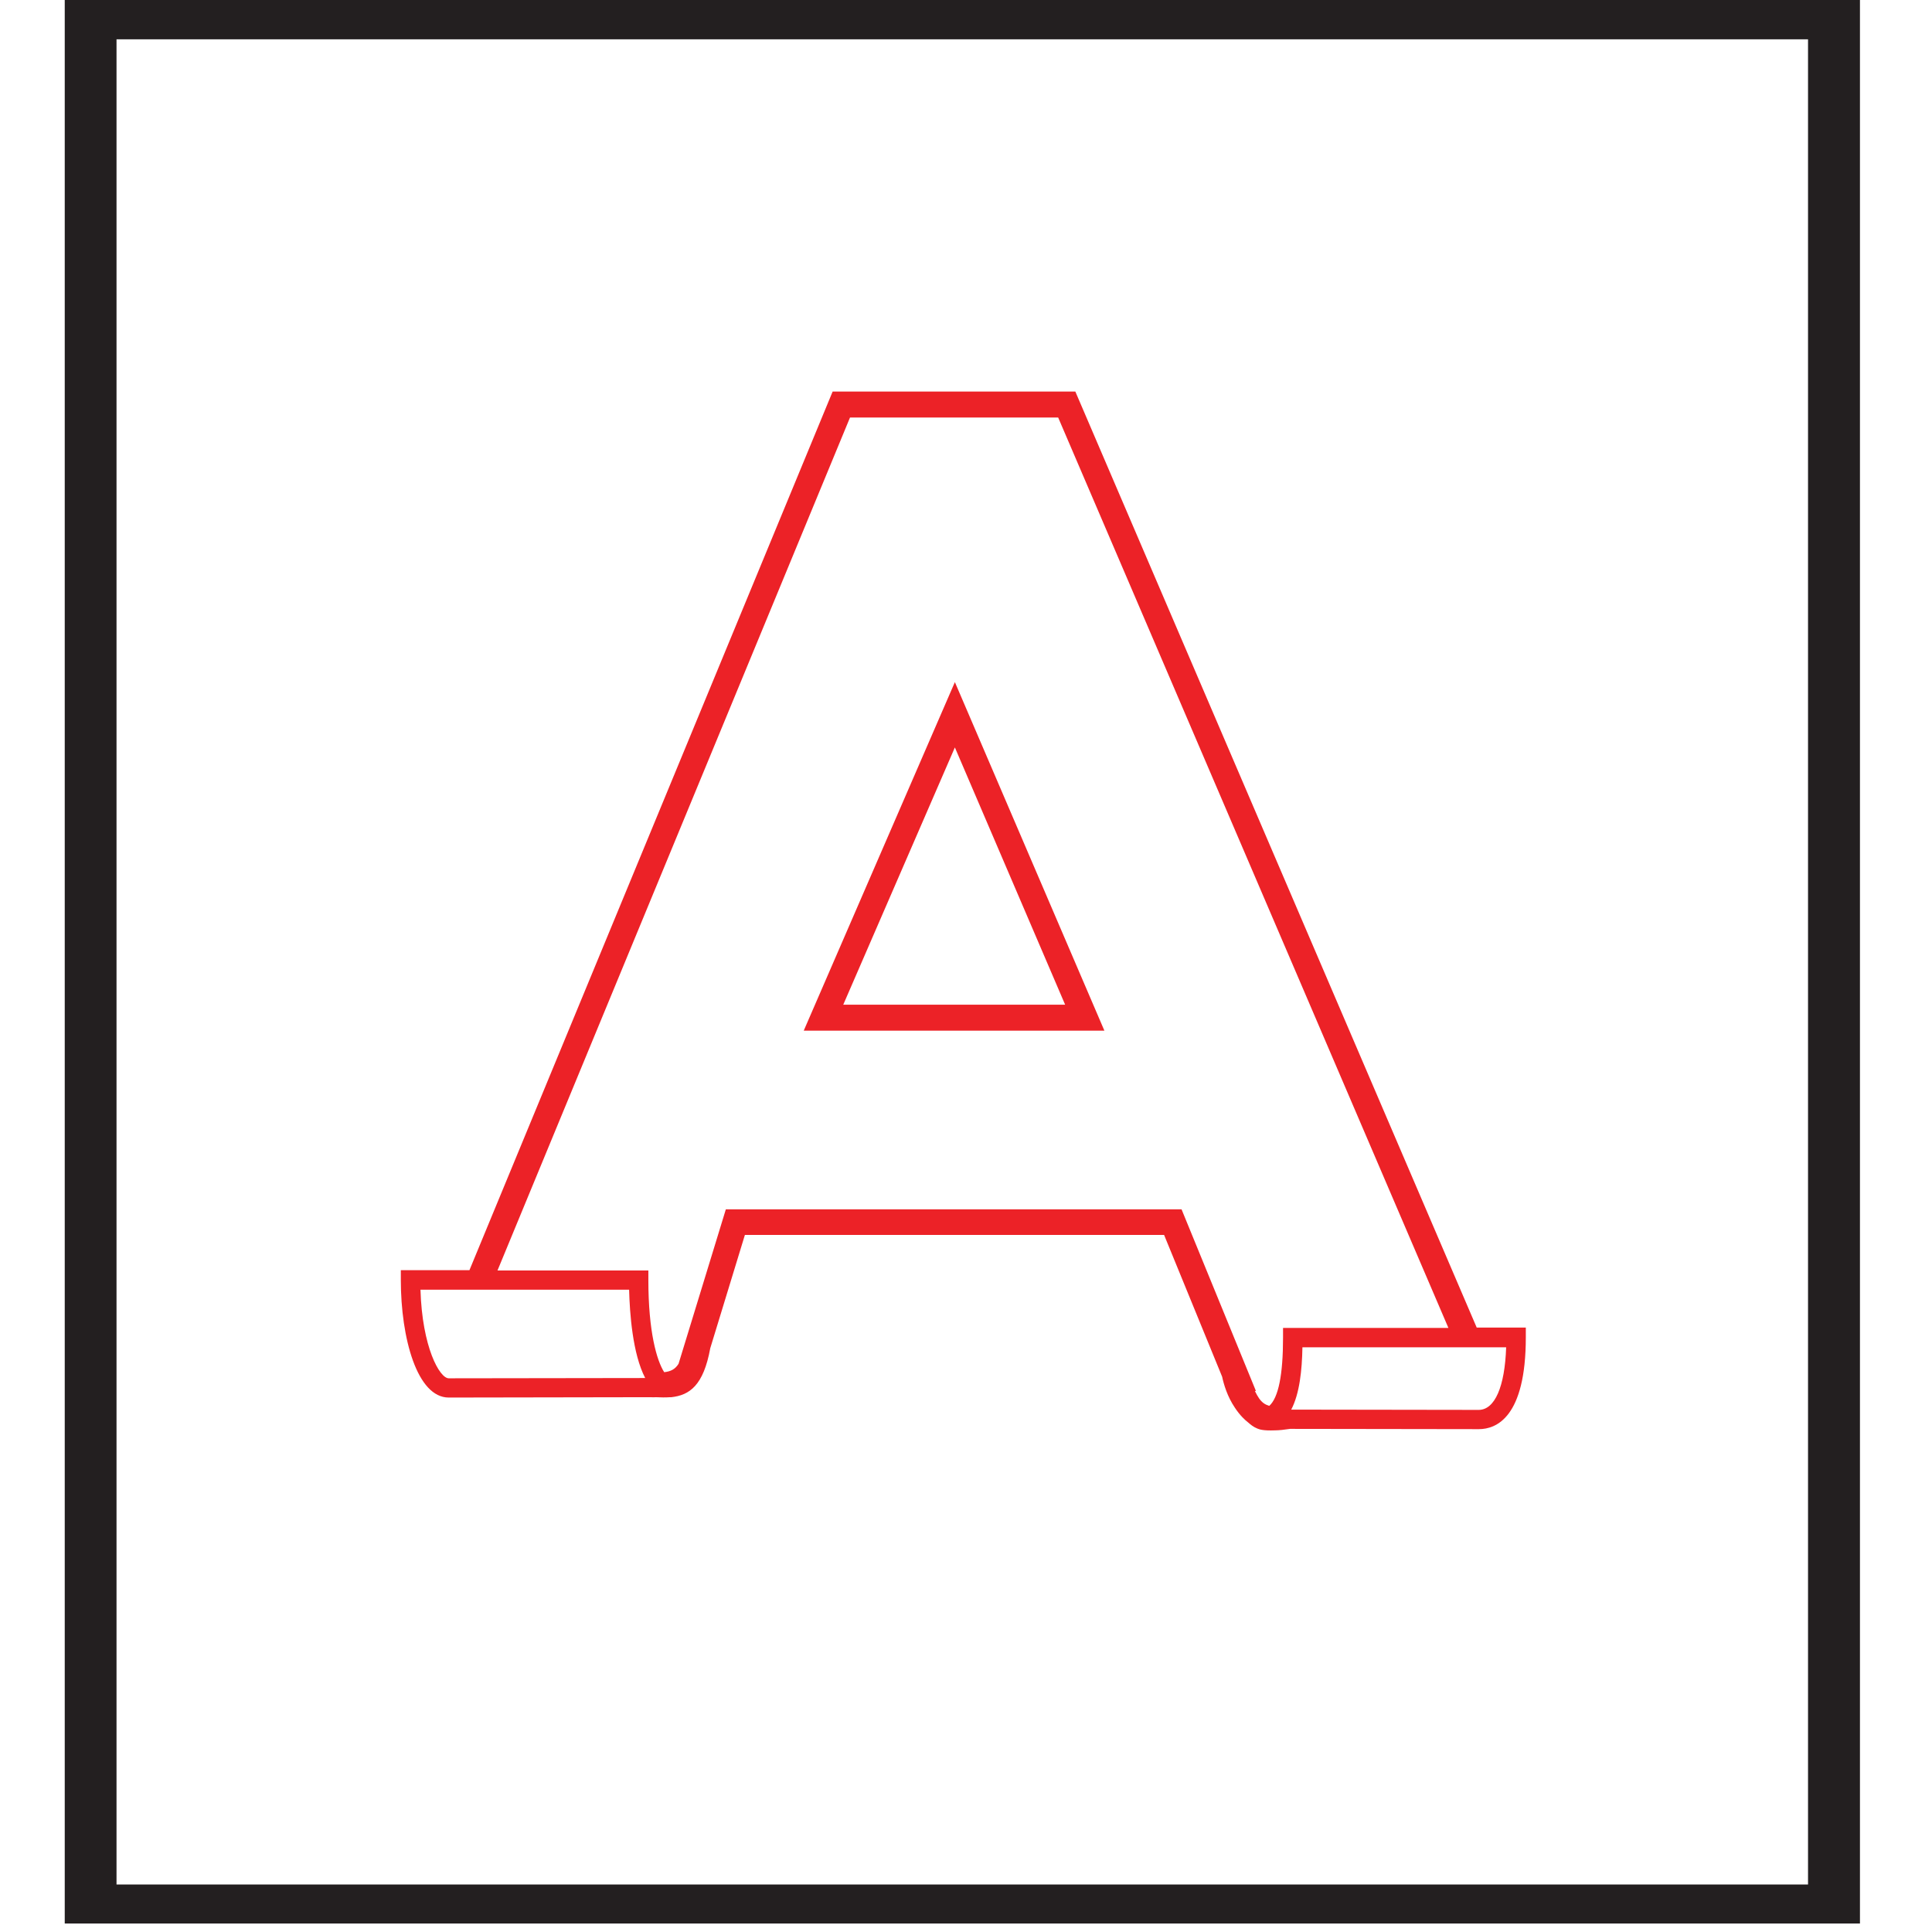
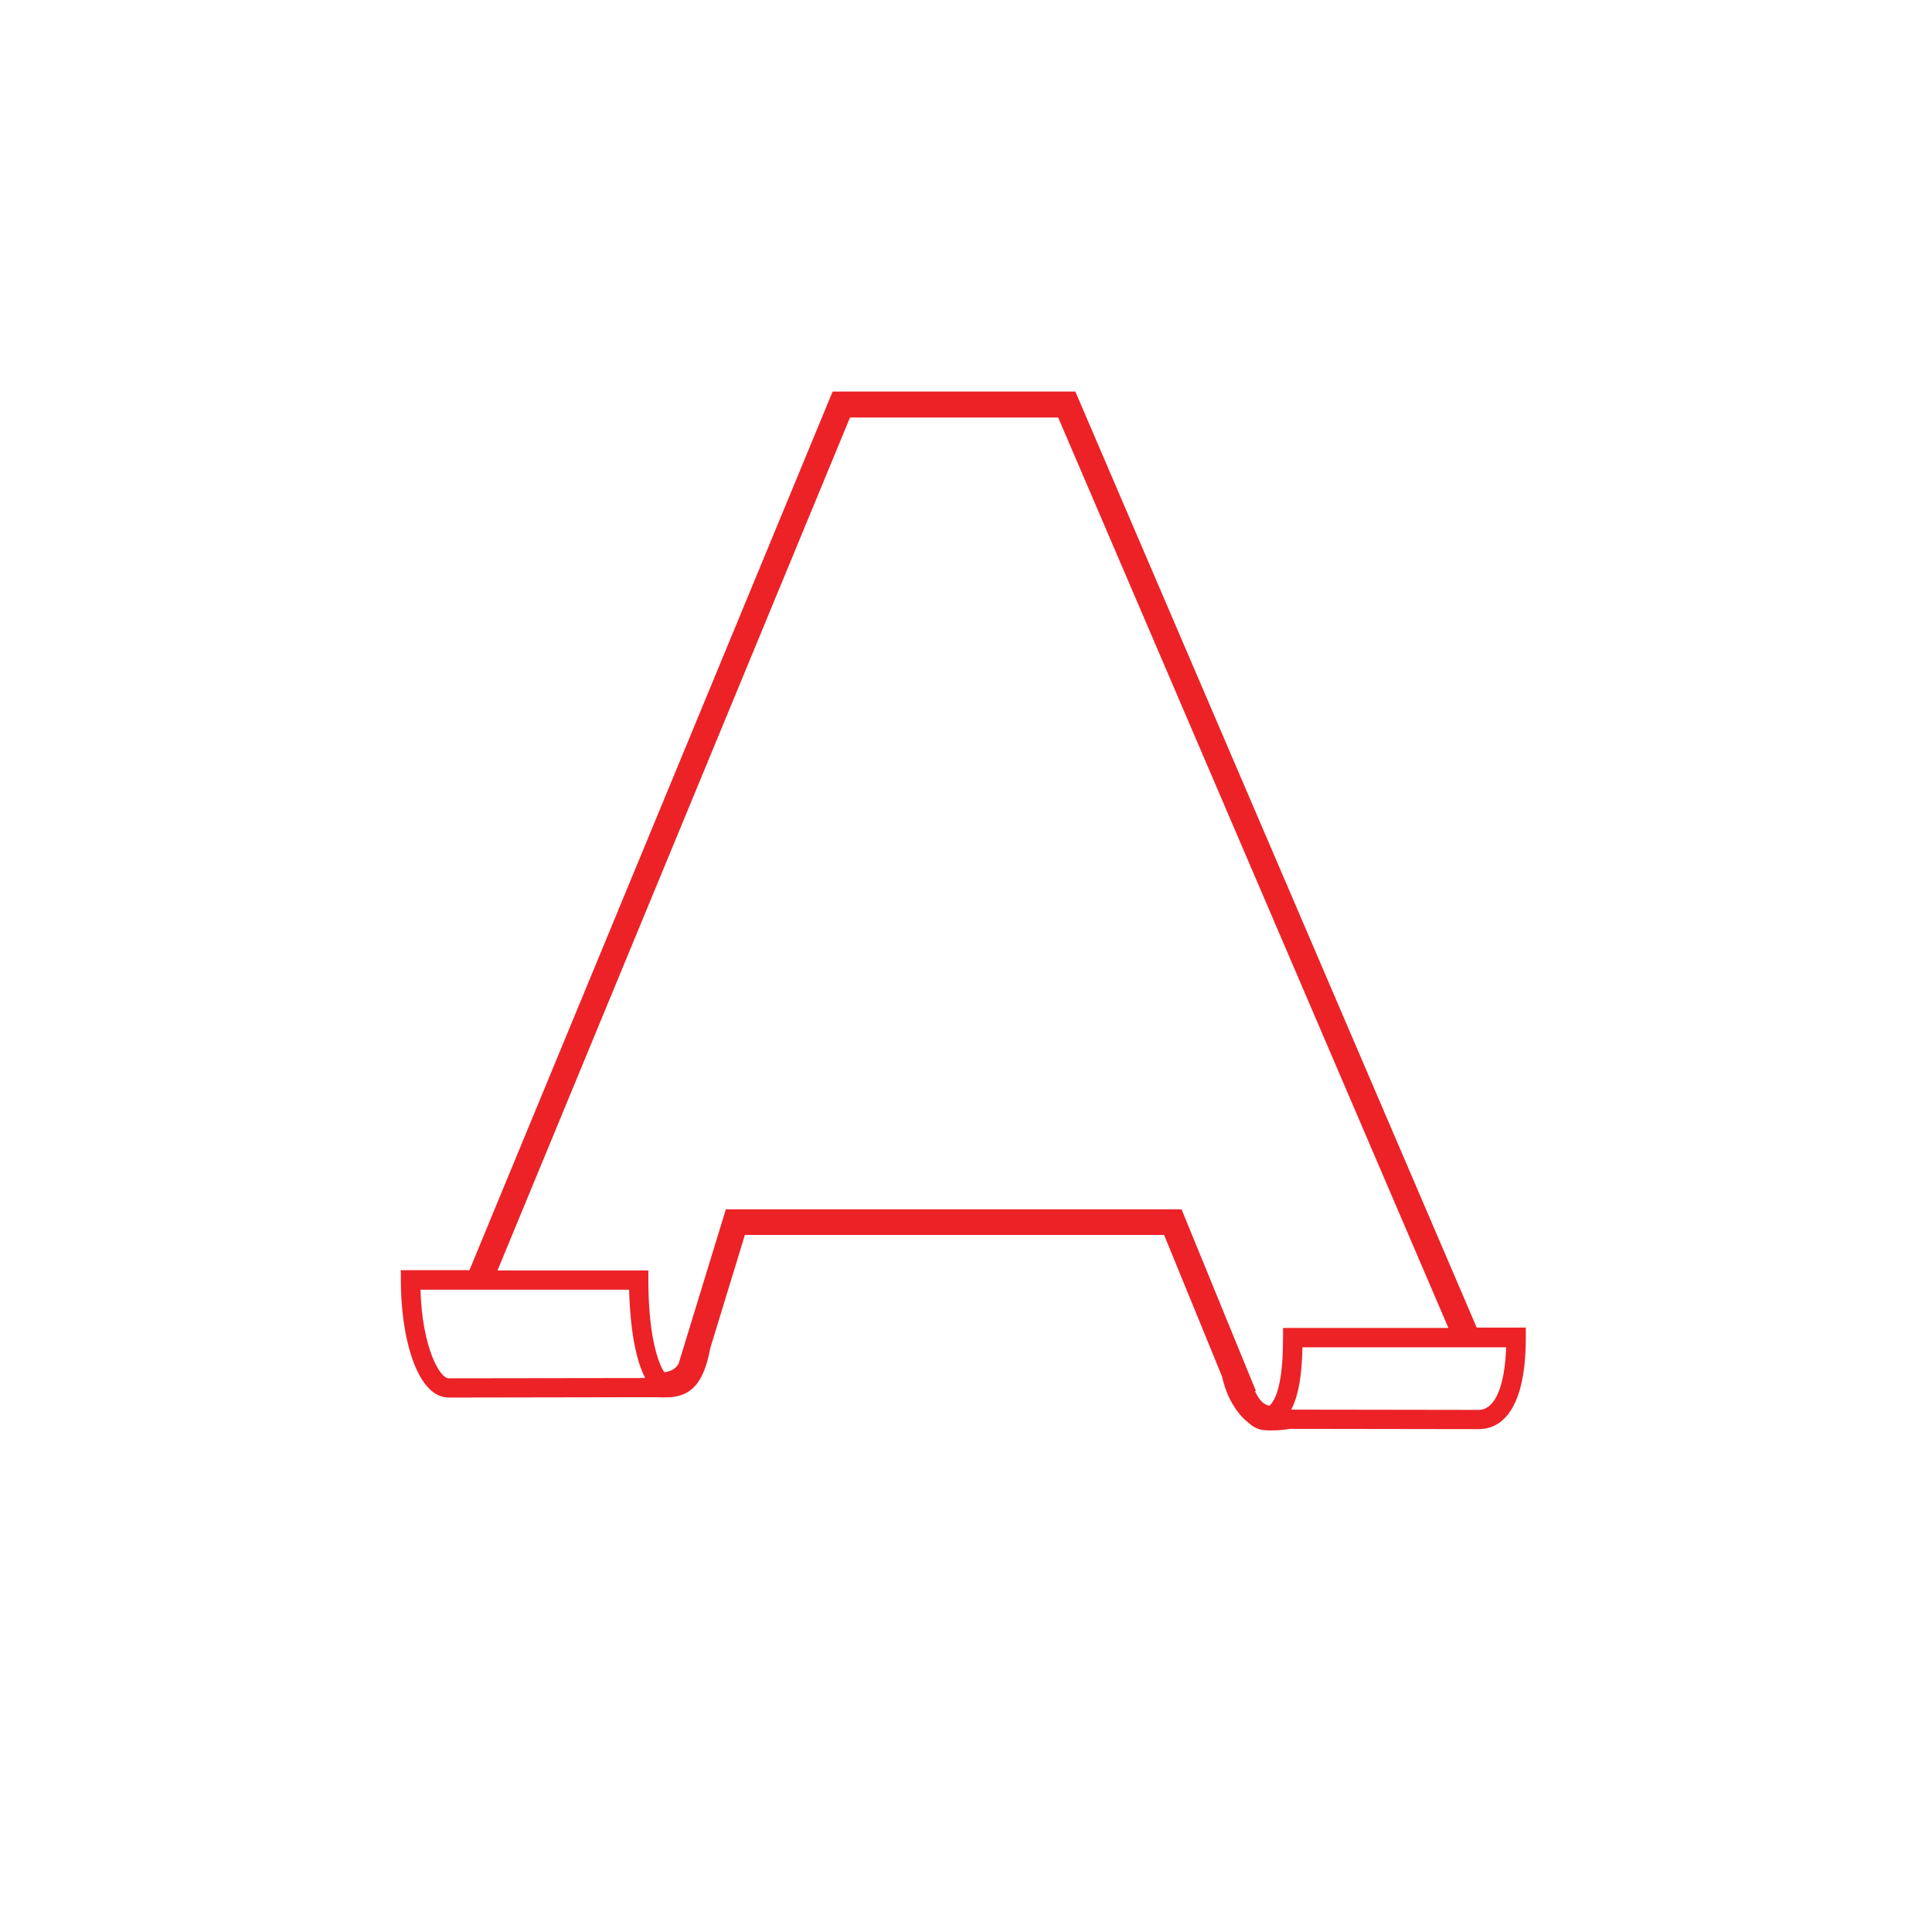
<svg xmlns="http://www.w3.org/2000/svg" width="150" zoomAndPan="magnify" viewBox="0 0 112.5 112.5" height="150" preserveAspectRatio="xMidYMid meet" version="1.0">
  <defs>
    <clipPath id="057c6511f3">
-       <path d="M 3.77 0 L 108.305 0 L 108.305 112.004 L 3.77 112.004 Z M 3.77 0 " clip-rule="nonzero" />
-     </clipPath>
+       </clipPath>
  </defs>
  <g clip-path="url(#057c6511f3)">
-     <path fill="#231f20" d="M 108.305 112.746 L 3.77 112.746 L 3.77 -0.727 L 108.305 -0.727 Z M 6.785 109.734 L 105.281 109.734 L 105.281 2.289 L 6.785 2.289 Z M 6.785 109.734 " fill-opacity="1" fill-rule="nonzero" />
-   </g>
-   <path fill="#ec2227" d="M 46.801 60.016 L 64.309 60.016 L 55.602 39.719 Z M 49.102 58.504 L 55.602 43.523 L 62.023 58.504 Z M 49.102 58.504 " fill-opacity="1" fill-rule="nonzero" />
+     </g>
  <path fill="#ec2227" d="M 85.992 77.312 L 62.617 22.801 L 48.484 22.801 L 27.336 73.961 L 23.34 73.961 L 23.34 74.527 C 23.34 77.93 24.293 81.379 26.129 81.379 L 37.762 81.359 L 37.93 81.359 C 38.008 81.371 38.109 81.359 38.188 81.359 C 38.477 81.371 38.754 81.379 39.016 81.359 L 39.094 81.359 C 40.152 81.238 40.961 80.684 41.359 78.504 L 43.375 71.91 L 67.785 71.91 L 71.164 80.164 C 71.262 80.613 71.461 81.309 71.906 81.969 C 72.207 82.43 72.512 82.699 72.645 82.801 C 72.824 82.957 72.98 83.09 73.215 83.184 C 73.34 83.238 73.574 83.316 74.242 83.289 C 74.469 83.289 74.781 83.254 75.121 83.203 L 86.113 83.219 C 87.137 83.219 88.848 82.523 88.848 77.871 L 88.848 77.305 L 85.992 77.305 Z M 86.113 82.098 L 75.188 82.082 C 75.676 81.152 75.816 79.781 75.84 78.453 L 87.703 78.453 C 87.625 80.754 87.043 82.098 86.102 82.098 Z M 24.484 75.098 L 36.633 75.098 C 36.668 76.453 36.832 78.832 37.57 80.242 L 26.129 80.258 C 25.598 80.258 24.582 78.441 24.484 75.098 Z M 73.086 81.004 L 73.129 80.988 L 68.801 70.418 L 42.266 70.418 L 39.512 79.414 C 39.309 79.738 39.051 79.859 38.676 79.902 C 38.242 79.223 37.754 77.539 37.754 74.543 L 37.754 73.98 L 28.969 73.98 L 49.496 24.312 L 61.617 24.312 L 84.34 77.324 L 74.711 77.324 L 74.711 77.887 C 74.711 80.059 74.441 81.387 73.91 81.863 C 73.801 81.828 73.688 81.785 73.582 81.707 C 73.375 81.551 73.25 81.352 73.07 80.996 Z M 73.086 81.004 " fill-opacity="1" fill-rule="nonzero" />
</svg>